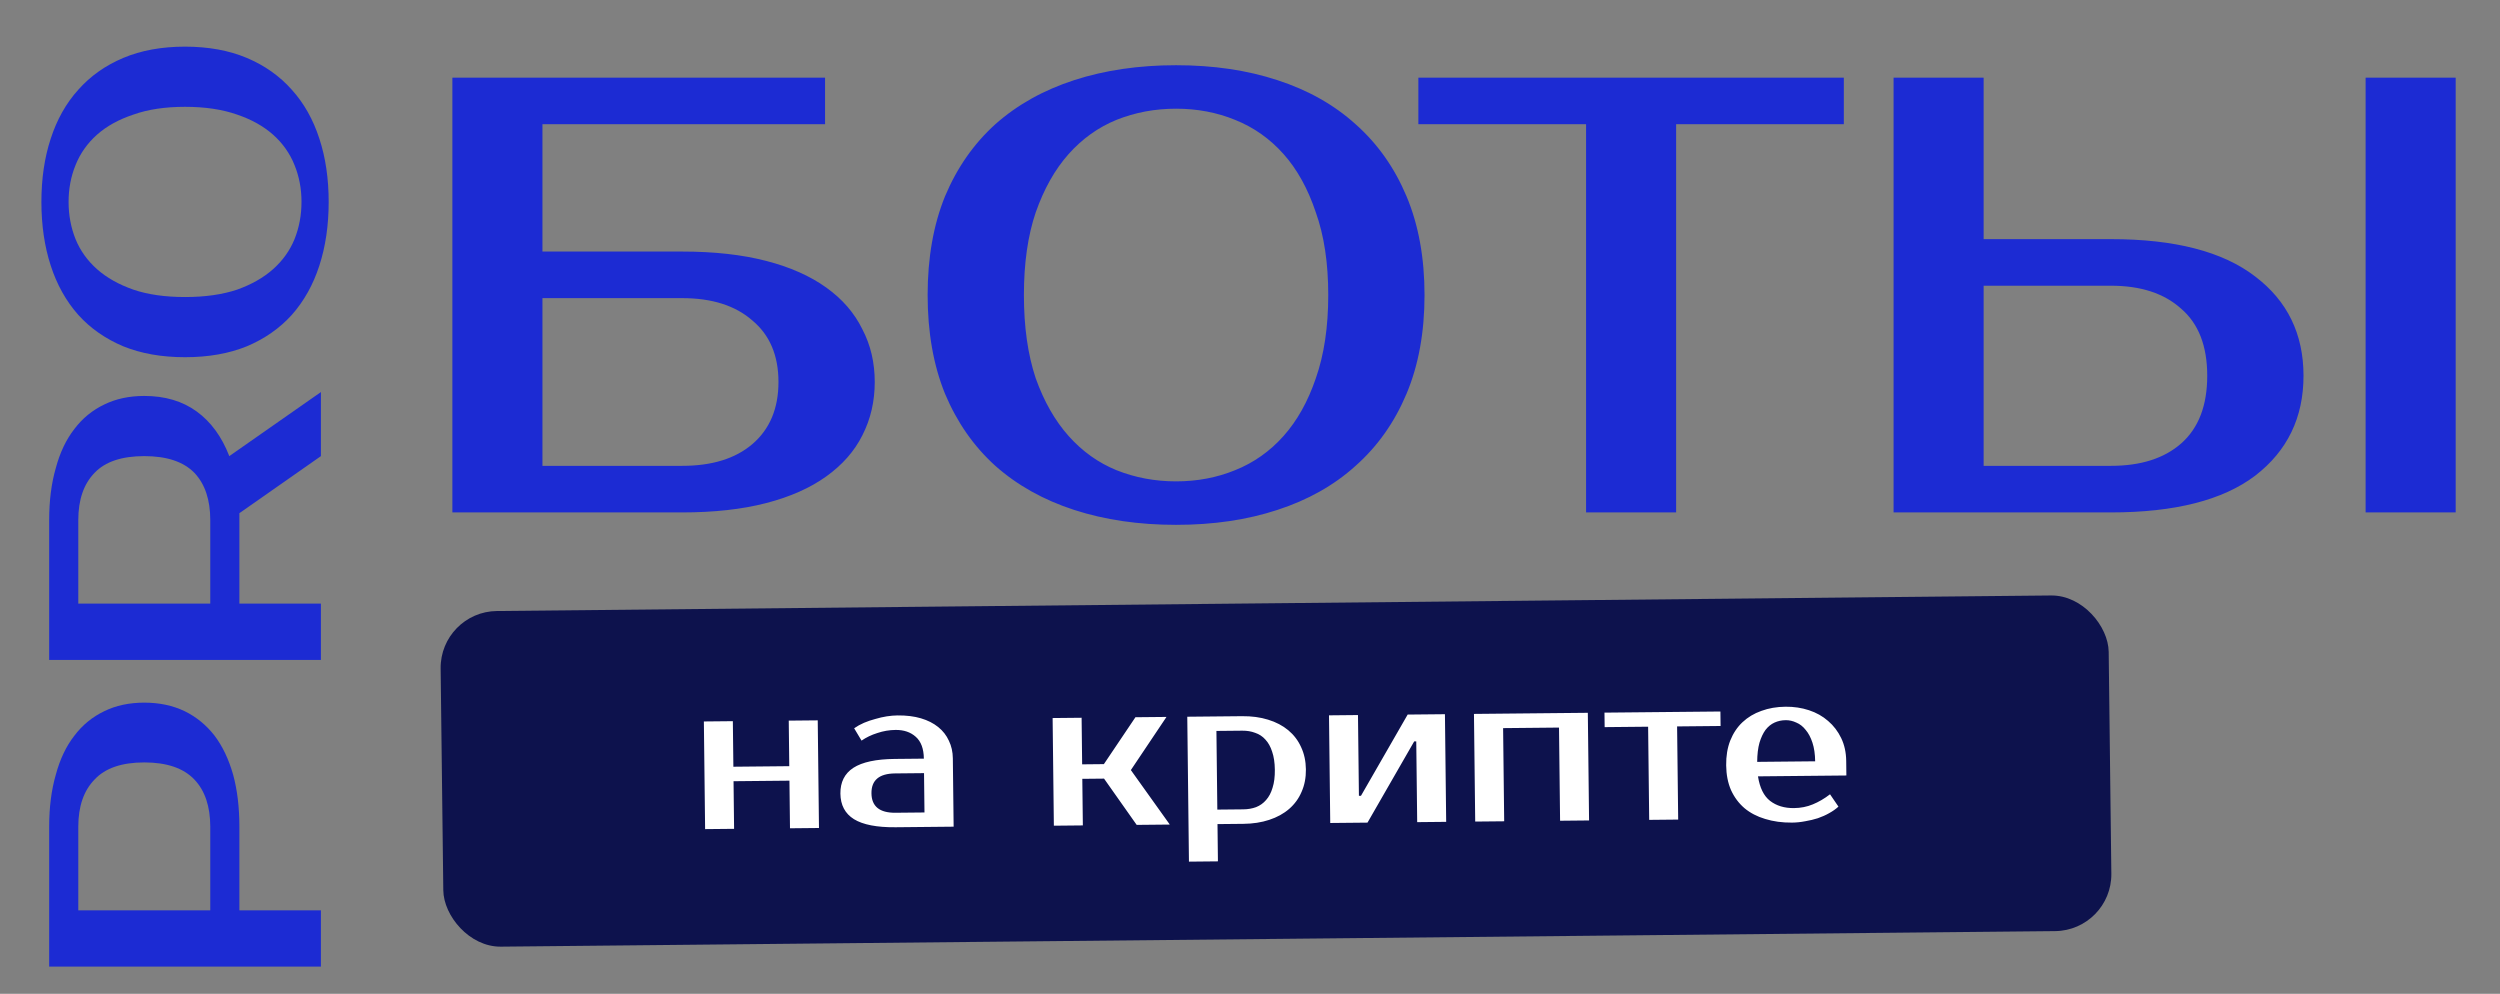
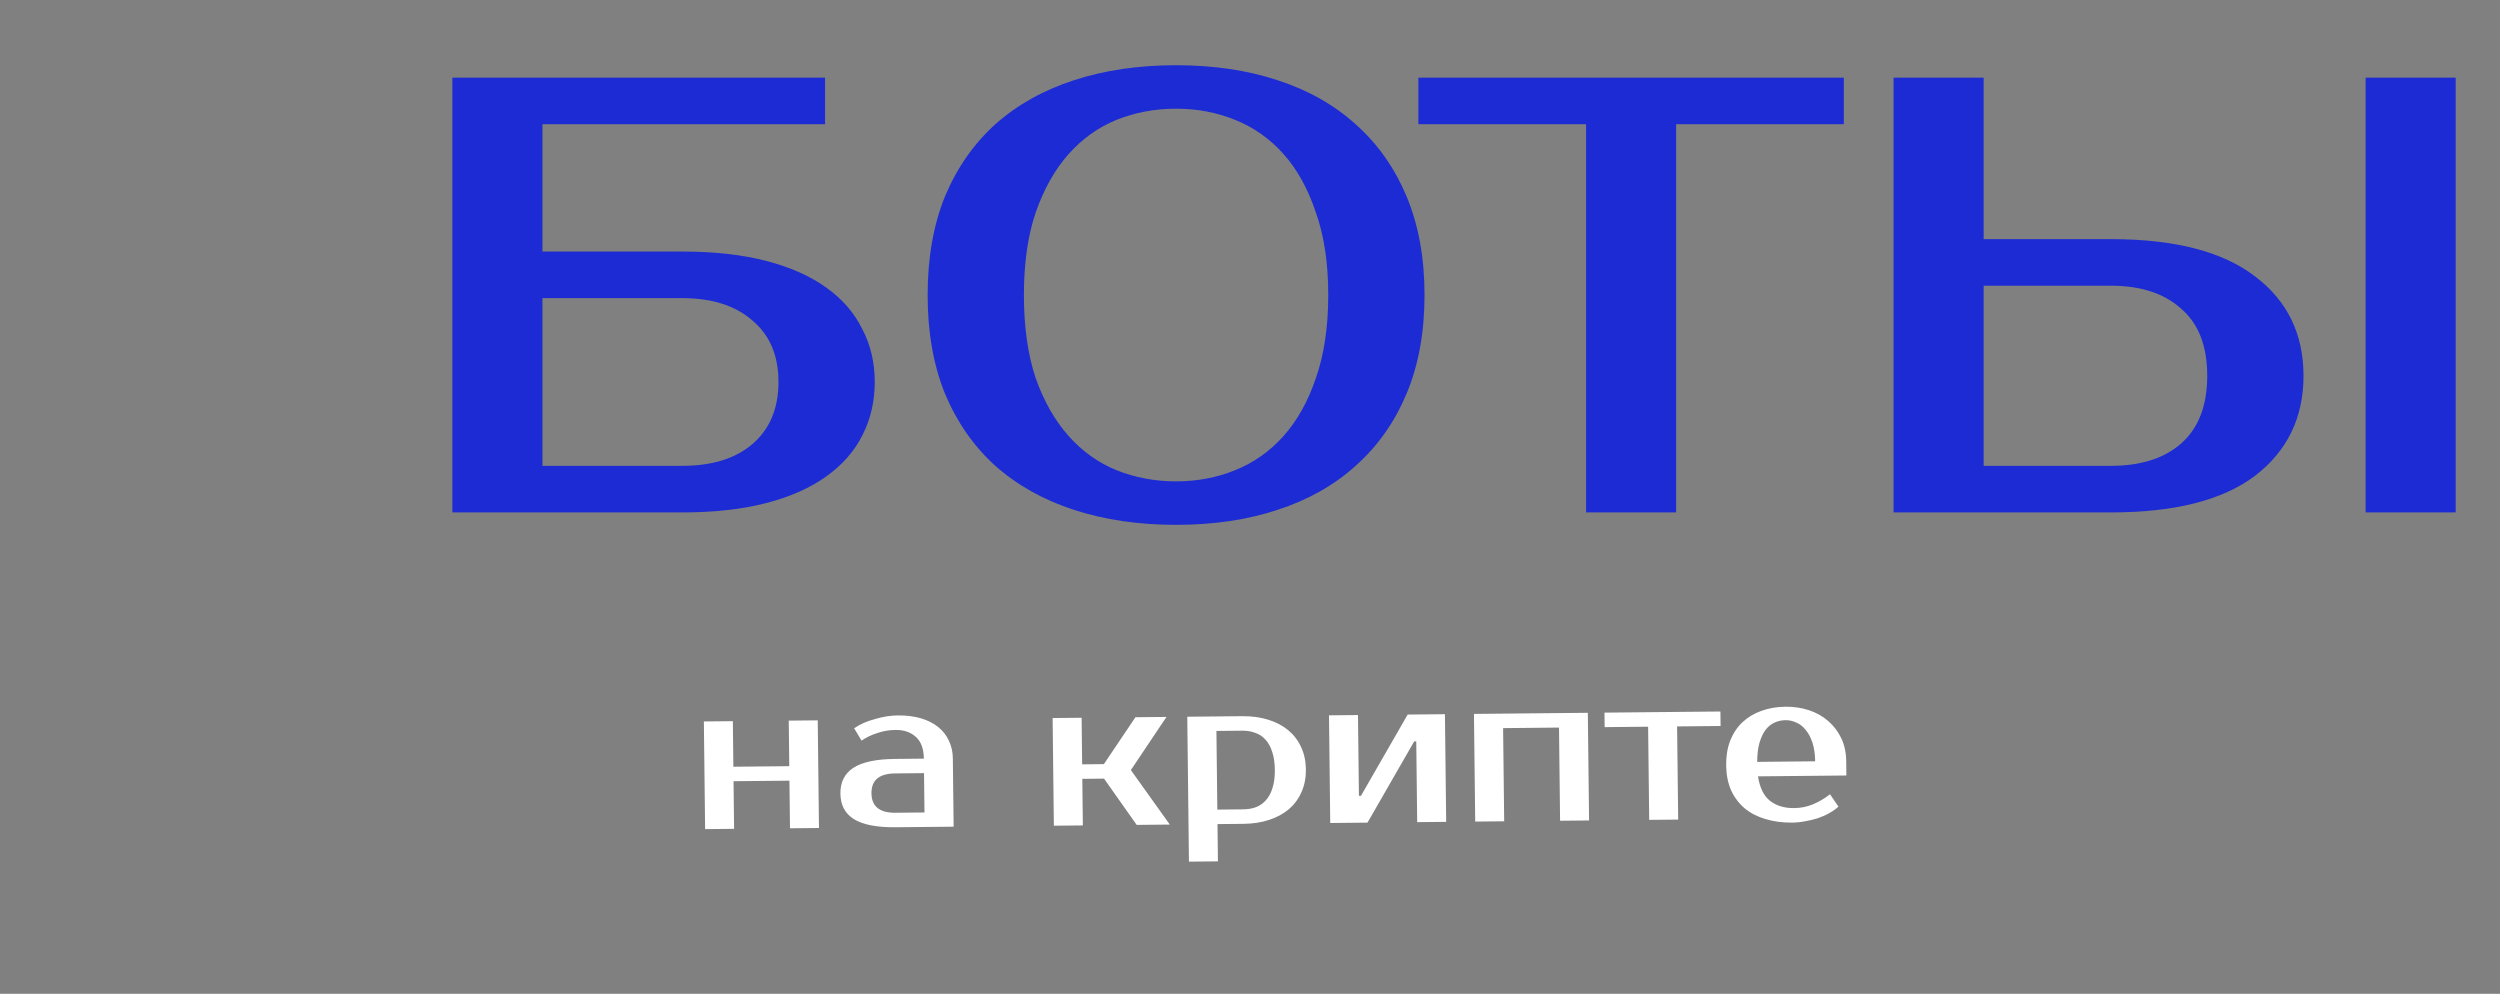
<svg xmlns="http://www.w3.org/2000/svg" width="483" height="192" viewBox="0 0 483 192" fill="none">
  <rect x="0" y="0" width="483" height="192" fill="#808080" stroke="none" />
-   <path d="M9.5 159.75C9.5 156 9.925 152.65 10.775 149.7C11.575 146.7 12.775 144.175 14.375 142.125C15.925 140.075 17.85 138.5 20.15 137.4C22.4 136.3 24.975 135.75 27.875 135.75C30.775 135.75 33.375 136.3 35.675 137.4C37.925 138.5 39.85 140.075 41.45 142.125C43 144.175 44.2 146.7 45.05 149.7C45.85 152.65 46.25 156 46.25 159.75L46.25 175.875L62 175.875L62 186.75L9.5 186.75L9.5 159.75ZM15.125 175.875L40.625 175.875L40.625 159.75C40.625 155.8 39.6 152.75 37.55 150.6C35.45 148.4 32.225 147.3 27.875 147.3C23.525 147.3 20.325 148.4 18.275 150.6C16.175 152.75 15.125 155.8 15.125 159.75L15.125 175.875ZM9.5 100.497C9.5 96.747 9.925 93.397 10.775 90.447C11.575 87.447 12.775 84.922 14.375 82.872C15.925 80.822 17.85 79.247 20.15 78.147C22.4 77.047 24.975 76.497 27.875 76.497C31.875 76.497 35.25 77.497 38 79.497C40.75 81.497 42.85 84.372 44.3 88.122L62 75.747L62 88.122L46.25 99.147L46.25 100.497L46.25 116.622L62 116.622L62 127.497L9.5 127.497L9.5 100.497ZM15.125 116.622L40.625 116.622L40.625 100.497C40.625 96.547 39.6 93.497 37.55 91.347C35.45 89.197 32.225 88.122 27.875 88.122C23.525 88.122 20.325 89.197 18.275 91.347C16.175 93.497 15.125 96.547 15.125 100.497L15.125 116.622ZM13.25 39.012C13.25 41.562 13.7 43.962 14.6 46.212C15.5 48.412 16.875 50.337 18.725 51.987C20.575 53.637 22.925 54.962 25.775 55.962C28.575 56.912 31.9 57.387 35.75 57.387C39.6 57.387 42.95 56.912 45.8 55.962C48.6 54.962 50.925 53.637 52.775 51.987C54.625 50.337 56 48.412 56.9 46.212C57.8 43.962 58.25 41.562 58.25 39.012C58.25 36.462 57.8 34.087 56.9 31.887C56 29.637 54.625 27.687 52.775 26.037C50.925 24.387 48.6 23.087 45.8 22.137C42.95 21.137 39.6 20.637 35.75 20.637C31.9 20.637 28.575 21.137 25.775 22.137C22.925 23.087 20.575 24.387 18.725 26.037C16.875 27.687 15.5 29.637 14.6 31.887C13.7 34.087 13.25 36.462 13.25 39.012ZM8 39.012C8 34.512 8.6 30.437 9.8 26.787C11 23.087 12.775 19.937 15.125 17.337C17.475 14.687 20.375 12.637 23.825 11.187C27.275 9.737 31.25 9.012 35.75 9.012C40.25 9.012 44.225 9.737 47.675 11.187C51.125 12.637 54.025 14.687 56.375 17.337C58.725 19.937 60.5 23.087 61.7 26.787C62.9 30.437 63.5 34.512 63.5 39.012C63.5 43.512 62.9 47.612 61.7 51.312C60.5 55.012 58.725 58.187 56.375 60.837C54.025 63.437 51.125 65.462 47.675 66.912C44.225 68.312 40.25 69.012 35.75 69.012C31.25 69.012 27.275 68.312 23.825 66.912C20.375 65.462 17.475 63.437 15.125 60.837C12.775 58.187 11 55.012 9.8 51.312C8.6 47.612 8 43.512 8 39.012Z" fill="#1C2BD3" />
  <path d="M131.8 48.6C137.96 48.6 143.36 49.2 148 50.4C152.64 51.6 156.52 53.32 159.64 55.56C162.76 57.8 165.08 60.48 166.6 63.6C168.2 66.64 169 70.04 169 73.8C169 77.56 168.2 81 166.6 84.12C165.08 87.16 162.76 89.8 159.64 92.04C156.52 94.28 152.64 96 148 97.2C143.36 98.4 137.96 99 131.8 99H87.4V15H159.4V24H104.8V48.6H131.8ZM104.8 57.6V90H131.8C137.56 90 142.08 88.6 145.36 85.8C148.72 82.92 150.4 78.92 150.4 73.8C150.4 68.68 148.72 64.72 145.36 61.92C142.08 59.04 137.56 57.6 131.8 57.6H104.8ZM227.219 21C223.139 21 219.299 21.72 215.699 23.16C212.179 24.6 209.099 26.8 206.459 29.76C203.819 32.72 201.699 36.48 200.099 41.04C198.579 45.52 197.819 50.84 197.819 57C197.819 63.16 198.579 68.52 200.099 73.08C201.699 77.56 203.819 81.28 206.459 84.24C209.099 87.2 212.179 89.4 215.699 90.84C219.299 92.28 223.139 93 227.219 93C231.299 93 235.099 92.28 238.619 90.84C242.219 89.4 245.339 87.2 247.979 84.24C250.619 81.28 252.699 77.56 254.219 73.08C255.819 68.52 256.619 63.16 256.619 57C256.619 50.84 255.819 45.52 254.219 41.04C252.699 36.48 250.619 32.72 247.979 29.76C245.339 26.8 242.219 24.6 238.619 23.16C235.099 21.72 231.299 21 227.219 21ZM227.219 12.6C234.419 12.6 240.939 13.56 246.779 15.48C252.699 17.4 257.739 20.24 261.899 24C266.139 27.76 269.419 32.4 271.739 37.92C274.059 43.44 275.219 49.8 275.219 57C275.219 64.2 274.059 70.56 271.739 76.08C269.419 81.6 266.139 86.24 261.899 90C257.739 93.76 252.699 96.6 246.779 98.52C240.939 100.44 234.419 101.4 227.219 101.4C220.019 101.4 213.459 100.44 207.539 98.52C201.619 96.6 196.539 93.76 192.299 90C188.139 86.24 184.899 81.6 182.579 76.08C180.339 70.56 179.219 64.2 179.219 57C179.219 49.8 180.339 43.44 182.579 37.92C184.899 32.4 188.139 27.76 192.299 24C196.539 20.24 201.619 17.4 207.539 15.48C213.459 13.56 220.019 12.6 227.219 12.6ZM356.228 24H323.828V99H306.428V24H274.028V15H356.228V24ZM474.438 99H457.038V15H474.438V99ZM407.838 46.2C420.158 46.2 429.438 48.6 435.678 53.4C441.918 58.12 445.038 64.52 445.038 72.6C445.038 80.68 441.918 87.12 435.678 91.92C429.438 96.64 420.158 99 407.838 99H365.838V15H383.238V46.2H407.838ZM383.238 55.2V90H407.838C413.598 90 418.118 88.56 421.398 85.68C424.758 82.72 426.438 78.36 426.438 72.6C426.438 66.84 424.758 62.52 421.398 59.64C418.118 56.68 413.598 55.2 407.838 55.2H383.238Z" fill="#1C2BD3" />
-   <rect width="322.267" height="64.846" rx="11" transform="matrix(1 -0.01 0.012 1 85 118.158)" fill="#0D124D" />
  <path d="M157.986 139.171L158.226 159.969L152.626 160.024L152.52 150.825L141.72 150.931L141.826 160.13L136.227 160.185L135.987 139.386L141.586 139.331L141.688 148.131L152.487 148.025L152.386 139.226L157.986 139.171ZM168.366 153.27C168.395 155.803 169.943 157.054 173.01 157.024L178.61 156.969L178.522 149.37L172.922 149.425C169.856 149.455 168.337 150.737 168.366 153.27ZM178.49 146.57C178.467 144.65 177.944 143.242 176.921 142.345C175.924 141.448 174.625 141.008 173.025 141.023C171.825 141.035 170.654 141.233 169.512 141.618C168.369 141.976 167.348 142.466 166.449 143.088L165.021 140.702C165.603 140.296 166.239 139.943 166.929 139.643C167.645 139.343 168.376 139.096 169.121 138.902C169.865 138.681 170.596 138.514 171.315 138.4C172.06 138.286 172.753 138.226 173.393 138.22C175.1 138.203 176.608 138.388 177.92 138.775C179.231 139.163 180.344 139.725 181.259 140.463C182.175 141.2 182.865 142.087 183.33 143.123C183.822 144.131 184.075 145.262 184.089 146.515L184.242 159.714L173.042 159.824C169.416 159.86 166.729 159.339 164.984 158.263C163.264 157.187 162.392 155.542 162.366 153.328C162.341 151.115 163.175 149.454 164.869 148.344C166.59 147.233 169.263 146.661 172.89 146.625L178.49 146.57ZM213.302 150.429L209.102 150.47L209.206 159.47L203.606 159.525L203.366 138.726L208.966 138.671L209.07 147.671L213.27 147.629L219.366 138.569L225.365 138.51L218.483 148.778L226.005 159.305L219.606 159.368L213.302 150.429ZM235.013 141.216L235.188 156.415L240.188 156.366C241.094 156.357 241.92 156.216 242.663 155.942C243.433 155.641 244.081 155.181 244.607 154.563C245.16 153.944 245.578 153.153 245.86 152.19C246.169 151.227 246.316 150.066 246.3 148.706C246.284 147.346 246.111 146.188 245.78 145.231C245.475 144.274 245.04 143.491 244.473 142.883C243.932 142.275 243.274 141.842 242.497 141.583C241.747 141.297 240.919 141.158 240.013 141.167L235.013 141.216ZM239.98 138.367C241.82 138.349 243.489 138.573 244.988 139.038C246.514 139.503 247.815 140.184 248.892 141.08C249.969 141.976 250.795 143.061 251.37 144.336C251.971 145.61 252.281 147.047 252.3 148.647C252.318 150.247 252.041 151.69 251.469 152.975C250.924 154.261 250.124 155.362 249.067 156.279C248.011 157.196 246.726 157.902 245.212 158.397C243.724 158.891 242.06 159.148 240.22 159.166L235.22 159.215L235.303 166.414L229.704 166.469L229.381 138.471L239.98 138.367ZM279.161 137.983L279.401 158.782L273.801 158.837L273.621 143.238L273.221 143.242L264.202 158.931L257.002 159.001L256.762 138.203L262.362 138.148L262.542 153.747L262.942 153.743L271.961 138.054L279.161 137.983ZM306.768 137.713L307.008 158.511L301.408 158.566L301.2 140.567L290.401 140.673L290.608 158.672L285.009 158.727L284.769 137.928L306.768 137.713ZM332.416 140.262L324.016 140.344L324.224 158.343L318.624 158.398L318.417 140.399L310.017 140.481L309.985 137.681L332.384 137.462L332.416 140.262ZM346.592 156.123C347.899 156.111 349.109 155.872 350.224 155.408C351.365 154.943 352.478 154.292 353.562 153.455L355.189 155.839C354.688 156.297 354.093 156.717 353.404 157.097C352.741 157.476 352.012 157.804 351.215 158.078C350.444 158.326 349.633 158.52 348.781 158.662C347.93 158.83 347.078 158.919 346.224 158.927C344.331 158.946 342.595 158.709 341.016 158.218C339.464 157.753 338.136 157.06 337.032 156.137C335.927 155.188 335.06 154.023 334.431 152.642C333.828 151.262 333.517 149.664 333.496 147.851C333.475 146.065 333.737 144.475 334.281 143.083C334.851 141.664 335.638 140.483 336.64 139.54C337.669 138.57 338.887 137.838 340.295 137.344C341.702 136.824 343.259 136.555 344.966 136.538C346.566 136.523 348.075 136.748 349.494 137.214C350.913 137.68 352.148 138.375 353.198 139.298C354.249 140.194 355.088 141.293 355.716 142.593C356.345 143.894 356.669 145.371 356.688 147.024L356.72 149.824L339.641 149.991C339.986 152.201 340.765 153.78 341.976 154.729C343.213 155.676 344.752 156.141 346.592 156.123ZM344.996 139.138C344.223 139.146 343.504 139.299 342.841 139.599C342.178 139.899 341.597 140.372 341.097 141.016C340.625 141.661 340.234 142.492 339.926 143.508C339.644 144.524 339.499 145.752 339.488 147.193L350.688 147.083C350.672 145.696 350.498 144.498 350.166 143.488C349.835 142.478 349.399 141.655 348.858 141.02C348.344 140.359 347.738 139.885 347.041 139.598C346.371 139.285 345.689 139.131 344.996 139.138Z" fill="white" />
</svg>